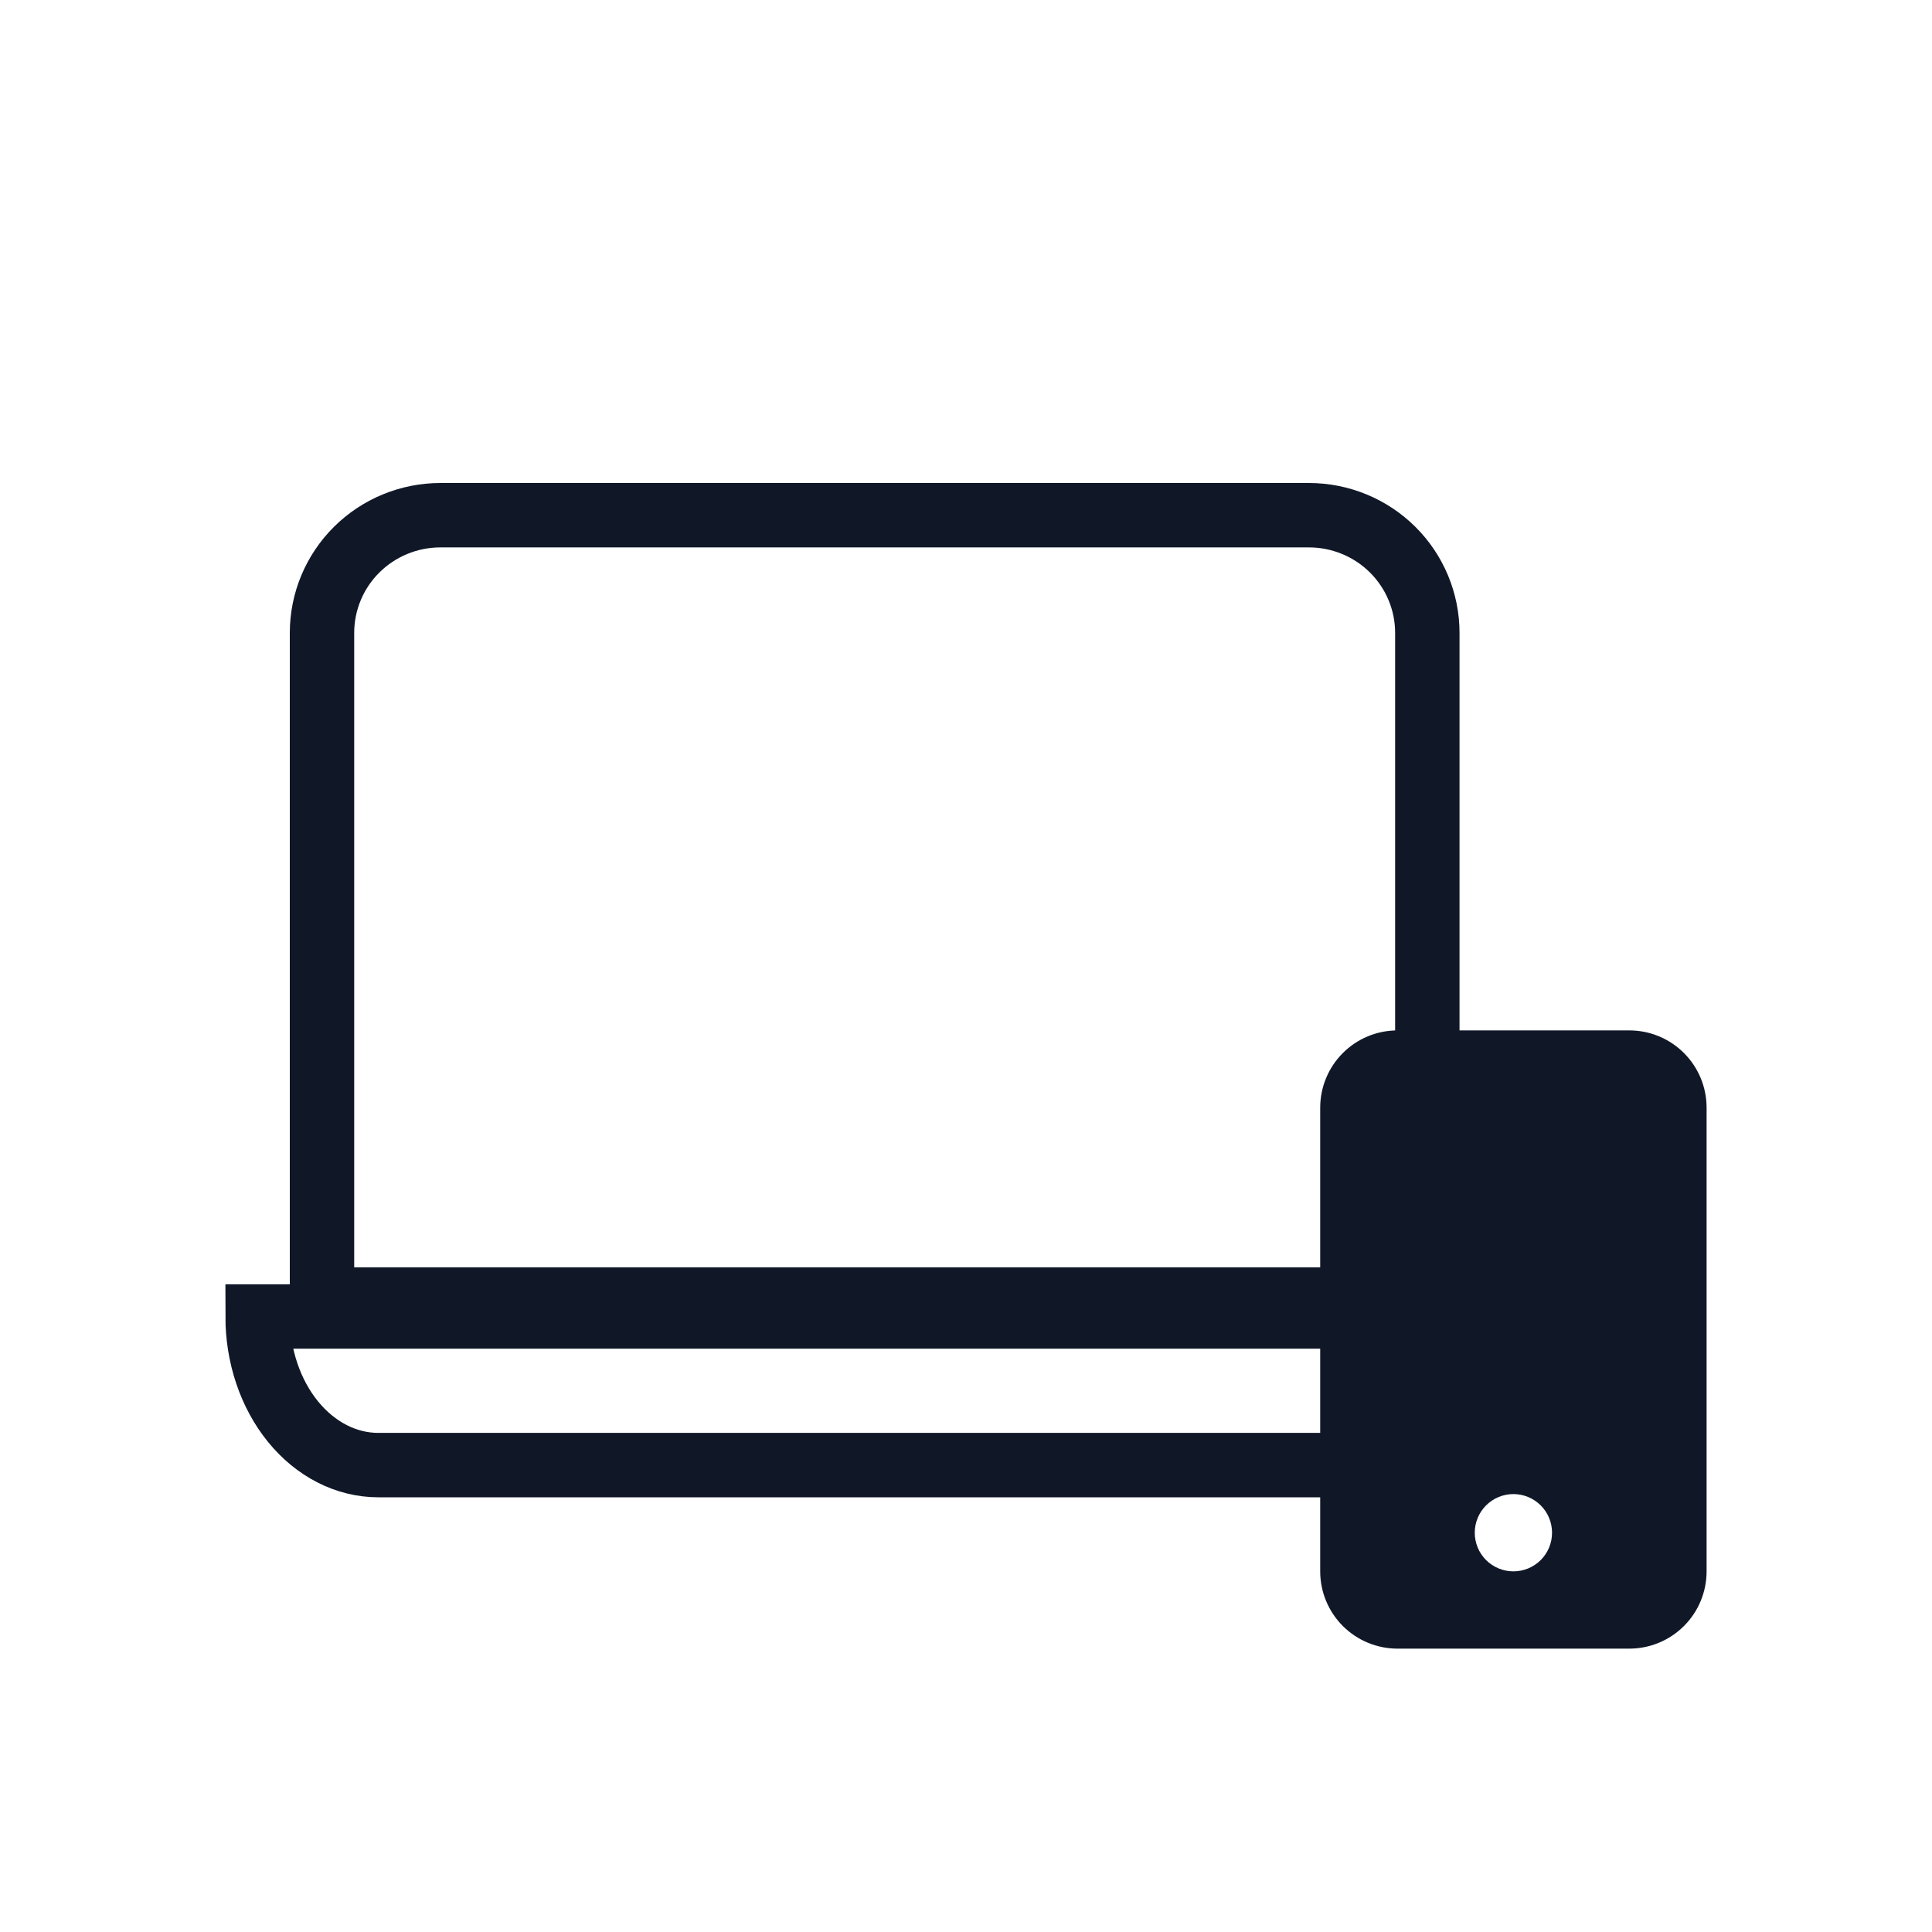
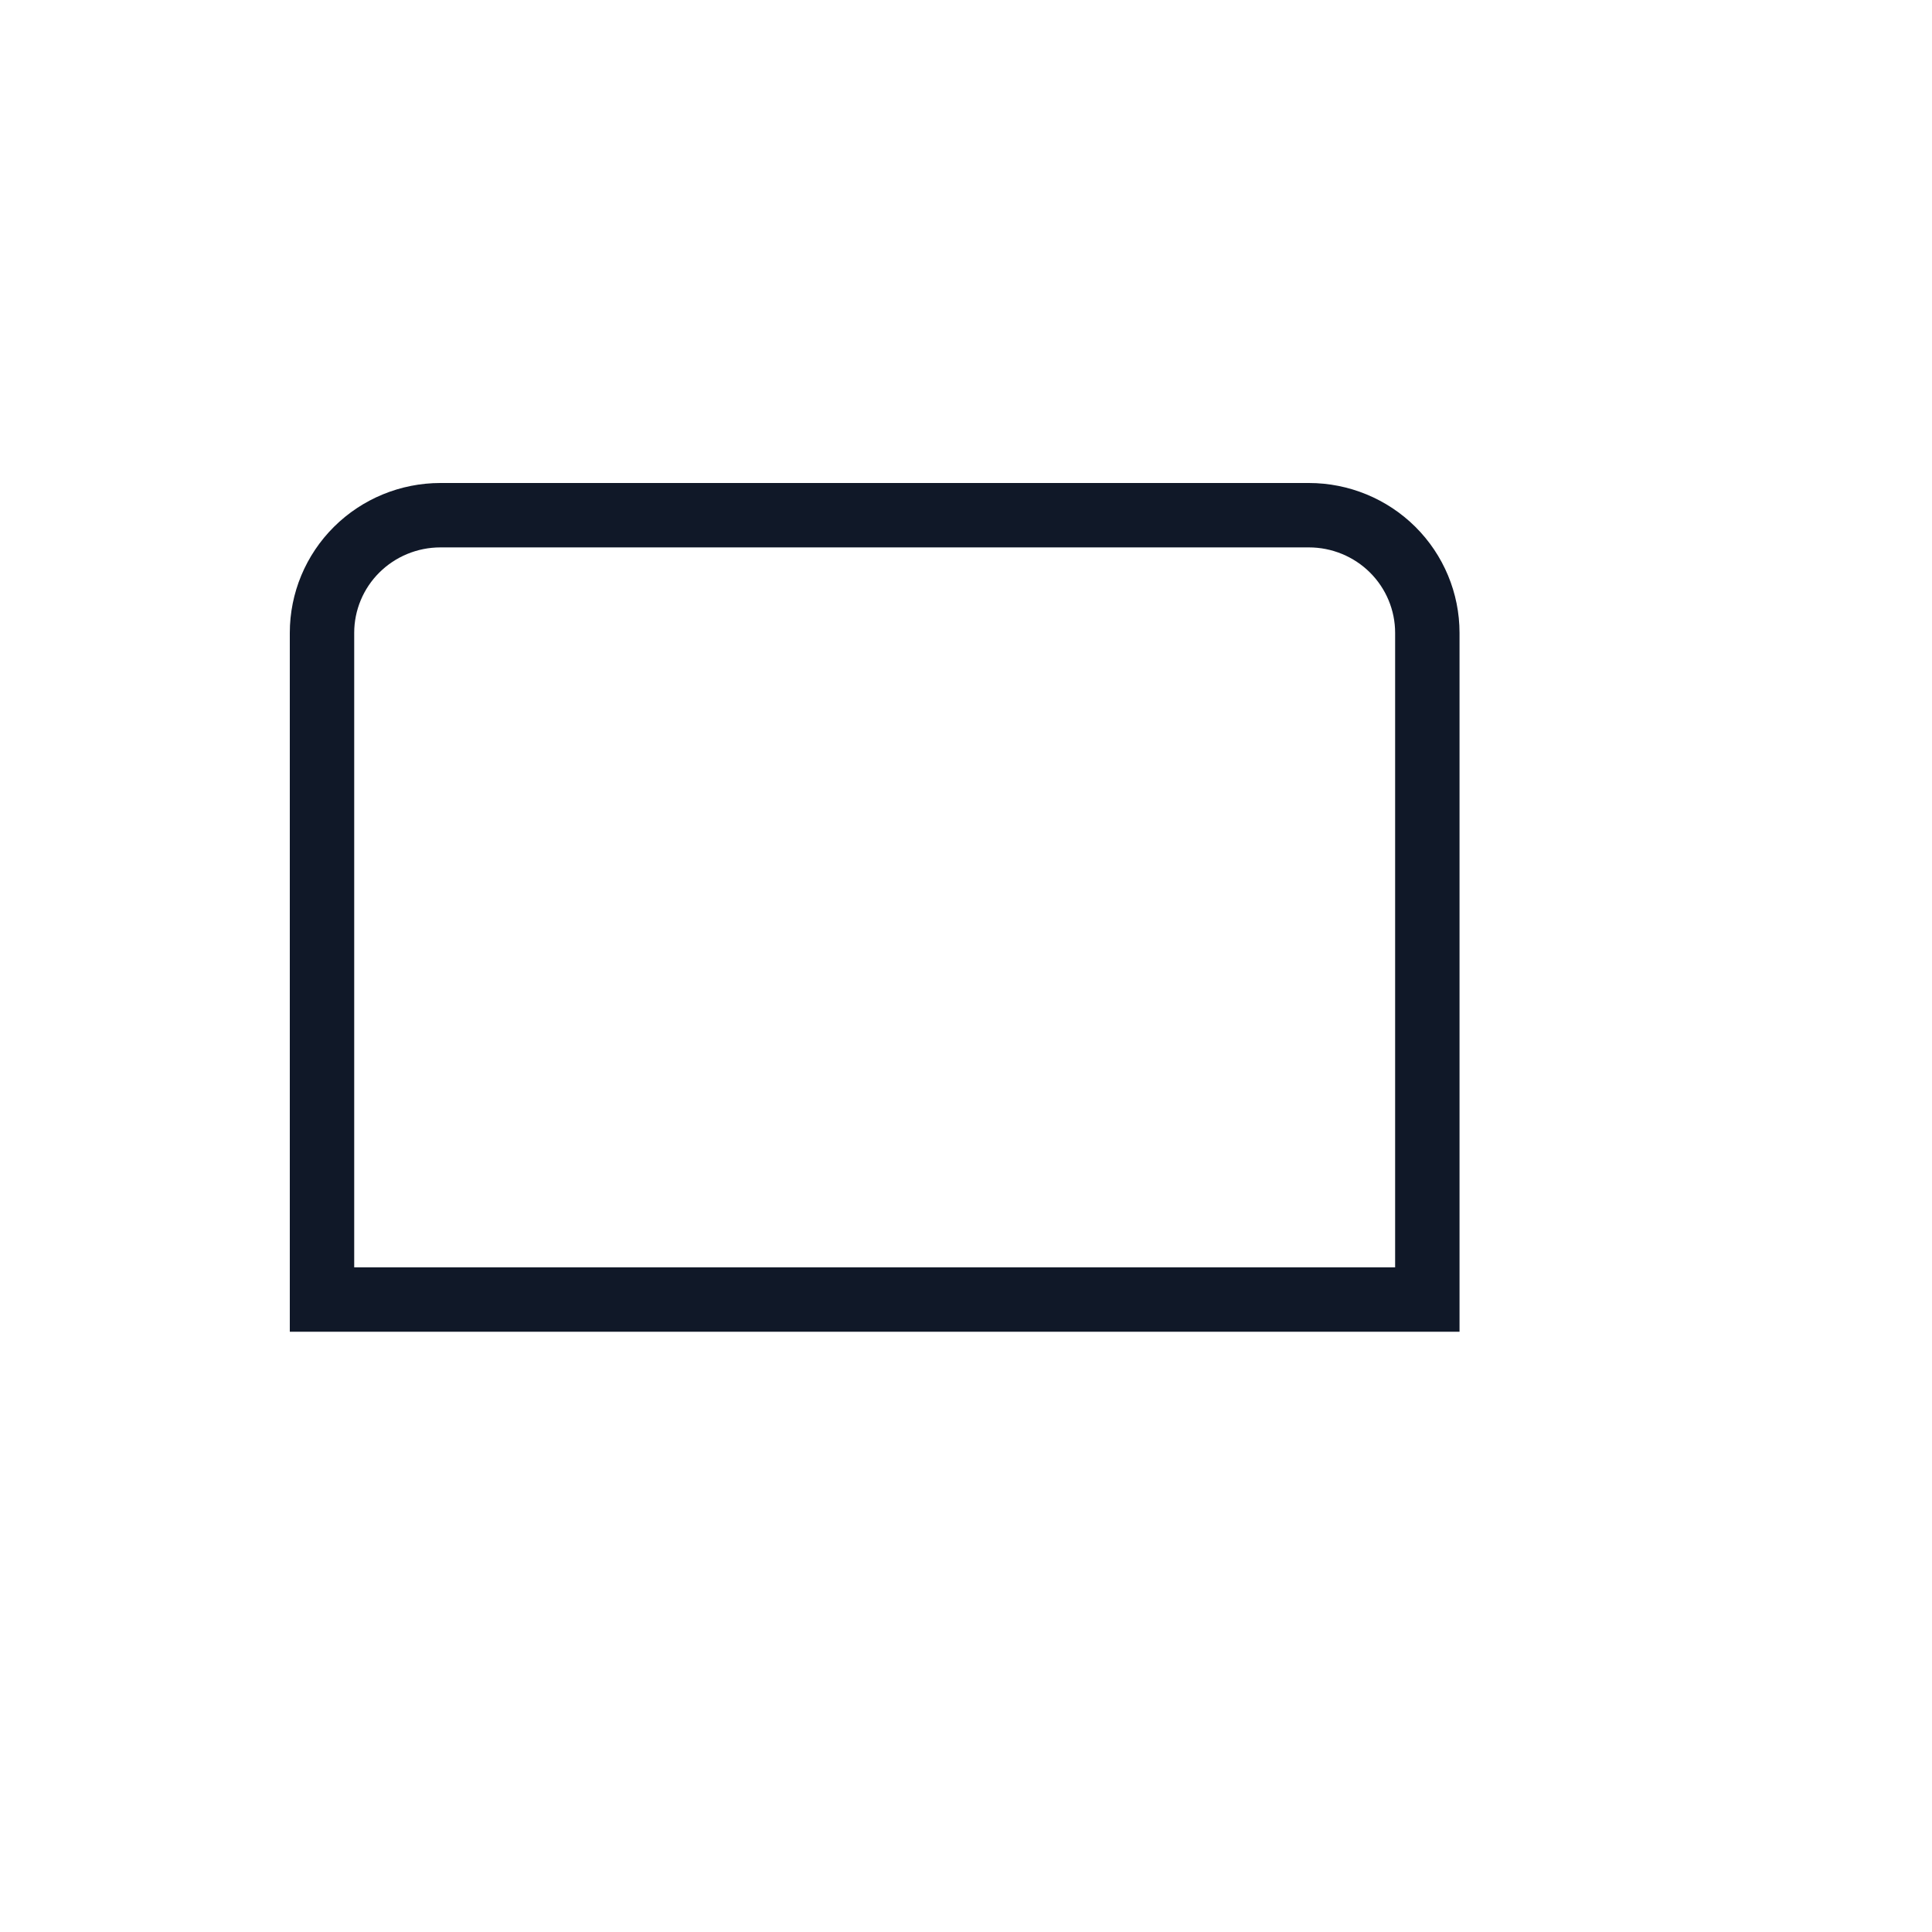
<svg xmlns="http://www.w3.org/2000/svg" width="60" height="60" viewBox="0 0 60 60" fill="none">
  <path d="M13.678 16C12.702 16 11.767 16.385 11.077 17.07C10.387 17.755 10 18.685 10 19.654V40.359H44.327V19.654C44.327 18.685 43.939 17.755 43.25 17.07C42.56 16.385 41.624 16 40.649 16H13.678Z" stroke="#101828" stroke-width="2" />
-   <path d="M48 40.885H8C8 42.109 8.395 43.283 9.098 44.148C9.802 45.014 10.755 45.5 11.75 45.5H44.25C45.245 45.5 46.198 45.014 46.902 44.148C47.605 43.283 48 42.109 48 40.885Z" stroke="#101828" stroke-width="2" />
-   <path d="M41 34.4C41 33.764 41.253 33.153 41.703 32.703C42.153 32.253 42.764 32 43.4 32H50.6C51.236 32 51.847 32.253 52.297 32.703C52.747 33.153 53 33.764 53 34.4V48.8C53 49.437 52.747 50.047 52.297 50.497C51.847 50.947 51.236 51.2 50.6 51.2H43.4C42.764 51.2 42.153 50.947 41.703 50.497C41.253 50.047 41 49.437 41 48.8V34.4ZM48.2 47.6C48.2 47.282 48.074 46.977 47.849 46.752C47.623 46.526 47.318 46.4 47 46.4C46.682 46.4 46.377 46.526 46.151 46.752C45.926 46.977 45.8 47.282 45.8 47.6C45.8 47.918 45.926 48.224 46.151 48.449C46.377 48.674 46.682 48.8 47 48.8C47.318 48.8 47.623 48.674 47.849 48.449C48.074 48.224 48.2 47.918 48.2 47.6Z" fill="#101828" />
</svg>